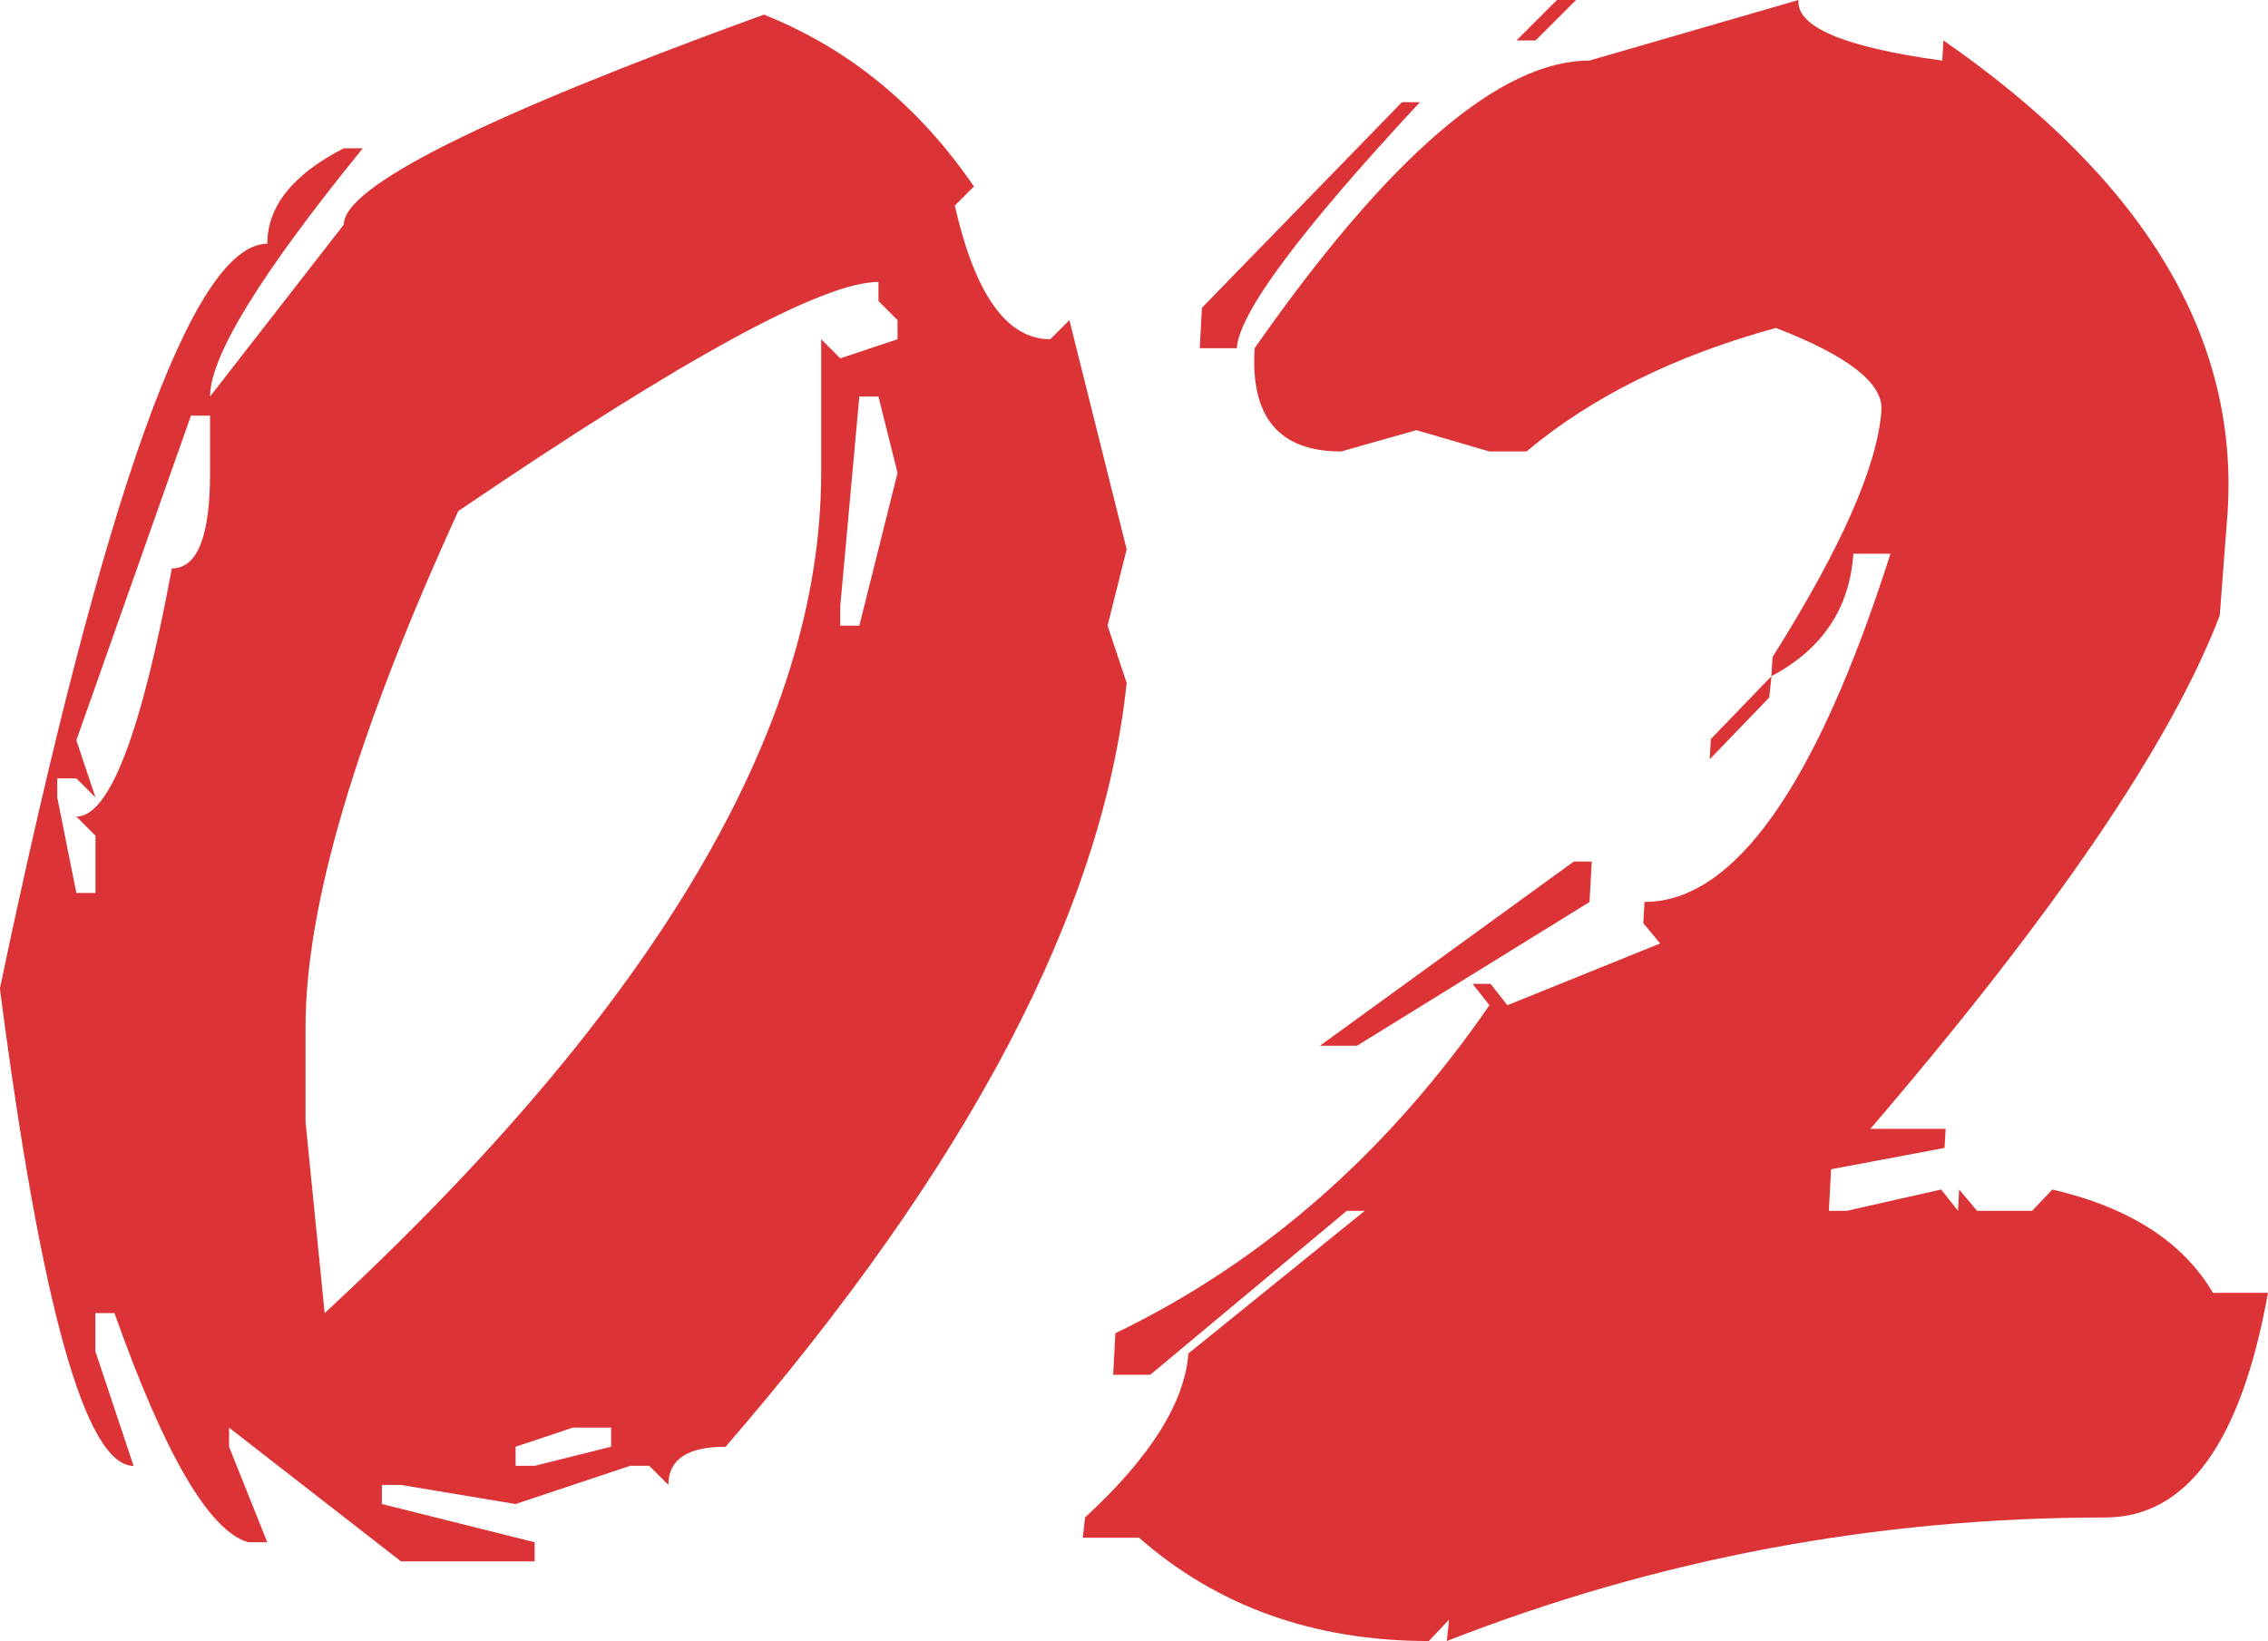
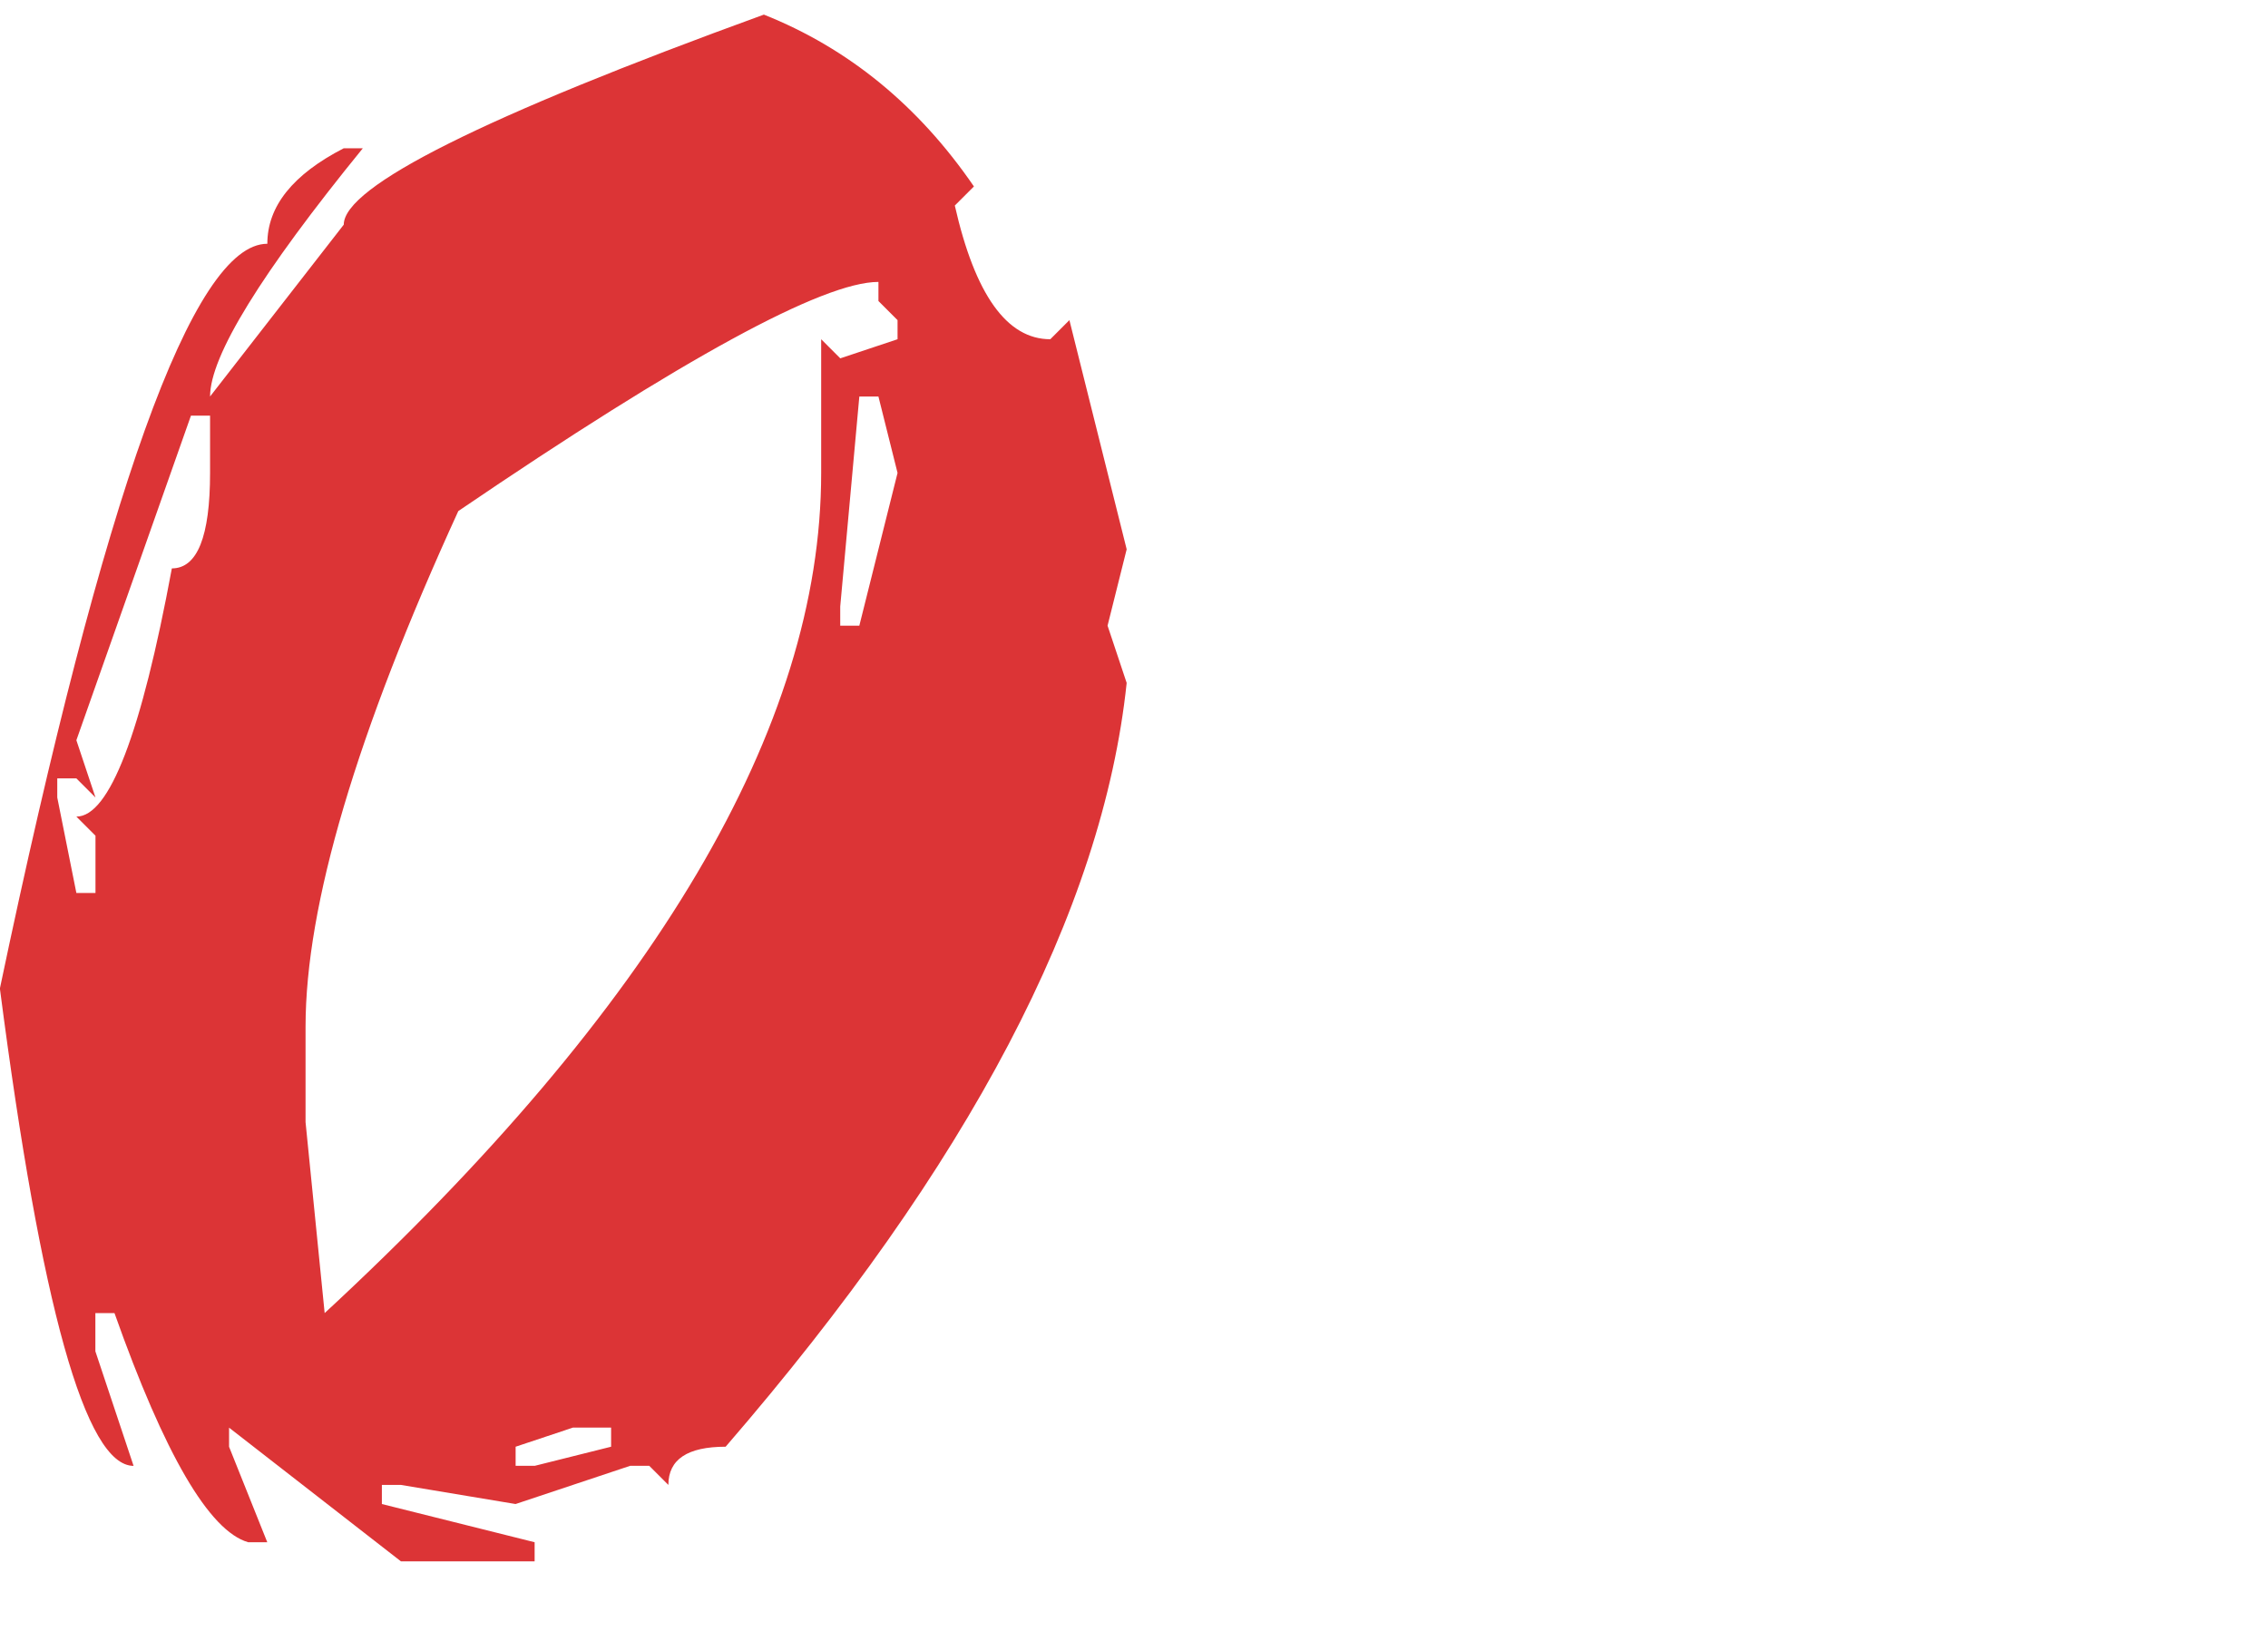
<svg xmlns="http://www.w3.org/2000/svg" id="Layer_2" viewBox="0 0 438.01 316.96">
  <defs>
    <style>.cls-1{fill:#dc3436;}</style>
  </defs>
  <g id="Layer_1-2">
    <path class="cls-1" d="M147.52,2.82c16.34,6.51,29.86,17.57,40.57,33.19l-3.69,3.69c3.9,17.21,10.05,25.82,18.44,25.82l3.69-3.69,11.06,44.26-3.69,14.75,3.69,11.06c-4.63,43.97-30.45,93.14-77.45,147.52-7.38,0-11.06,2.46-11.06,7.38l-3.69-3.69h-3.69l-22.13,7.38-22.13-3.69h-3.69v3.69l29.5,7.38v3.69h-25.82l-33.19-25.82v3.69l7.38,18.44h-3.69c-7.52-2.17-16.13-16.92-25.82-44.26h-3.69v7.38l7.38,22.13c-9.26,0-17.86-30.73-25.82-92.2C20.1,95.02,37.31,47.08,51.63,47.08c0-7.23,4.92-13.38,14.75-18.44h3.69c-19.67,24.16-29.5,40.13-29.5,47.94l25.82-33.19c0-7.38,27.04-20.9,81.14-40.57ZM36.88,80.27l-22.13,62.7,3.69,11.06-3.69-3.69h-3.69v3.69l3.69,18.44h3.69v-11.06l-3.69-3.69c6.36,0,12.51-15.98,18.44-47.94,4.92,0,7.38-6.15,7.38-18.44v-11.06h-3.69ZM59.01,198.29v18.44l3.69,36.88c63.92-59.15,95.89-113.25,95.89-162.27v-25.82l3.69,3.69,11.06-3.69v-3.69l-3.69-3.69v-3.69c-10.7,0-37.75,14.75-81.14,44.26-19.67,42.96-29.5,76.15-29.5,99.58ZM99.58,279.42v3.69h3.69l14.75-3.69v-3.69h-7.38l-11.06,3.69ZM165.96,76.58l-3.69,40.57v3.69h3.69l7.38-29.5-3.69-14.75h-3.69Z" />
-     <path class="cls-1" d="M347.33,0c-.43,5.21,8.82,9.11,27.77,11.71l.22-3.91c38.76,26.9,57.06,57.27,54.89,91.12l-1.52,19.96c-9.4,24.59-31.89,57.64-67.47,99.14h14.54l-.22,3.69-21.91,4.12-.43,8.03h3.47l18.22-4.12,3.25,4.12.22-4.12,3.47,4.12h10.63l3.9-4.12c14.89,3.47,25.24,10.12,31.02,19.96h10.63c-5.21,28.93-15.69,43.39-31.46,43.39-44.11,0-86.49,7.95-127.13,23.86l.43-4.12-3.91,4.12c-22.13,0-40.79-6.65-55.97-19.96h-10.85l.43-3.91c12.58-11.57,19.23-22.13,19.96-31.67l34.06-27.55h-3.47l-37.96,31.67h-7.16l.43-8.03c28.49-13.74,52.57-34.85,72.24-63.35l-3.25-4.12h3.47l3.25,4.12,29.5-11.93-3.25-3.9.22-4.12c17.36,0,33.19-22.42,47.51-67.25h-7.16c-.73,10.56-6,18.44-15.84,23.65l.22-3.69c13.3-21.12,20.32-37.02,21.04-47.73.29-5.21-6.51-10.48-20.39-15.84-19.52,5.35-35.58,13.31-48.16,23.86h-7.16l-14.1-4.12-14.54,4.12c-12.01,0-17.57-6.65-16.7-19.96,25.89-37.02,47.44-55.54,64.65-55.54L347.33,0ZM270.75,19.74h3.47c-23.14,24.88-34.93,40.71-35.36,47.51h-7.16l.43-7.81,38.62-39.7ZM303.94,166.4h3.47l-.43,7.81-44.91,27.77h-7.16l49.03-35.58ZM300.68,0h3.69l-7.81,7.81h-3.69l7.81-7.81ZM342.12,130.6l-.43,4.12-11.5,11.93.22-3.91,11.71-12.15Z" />
  </g>
</svg>